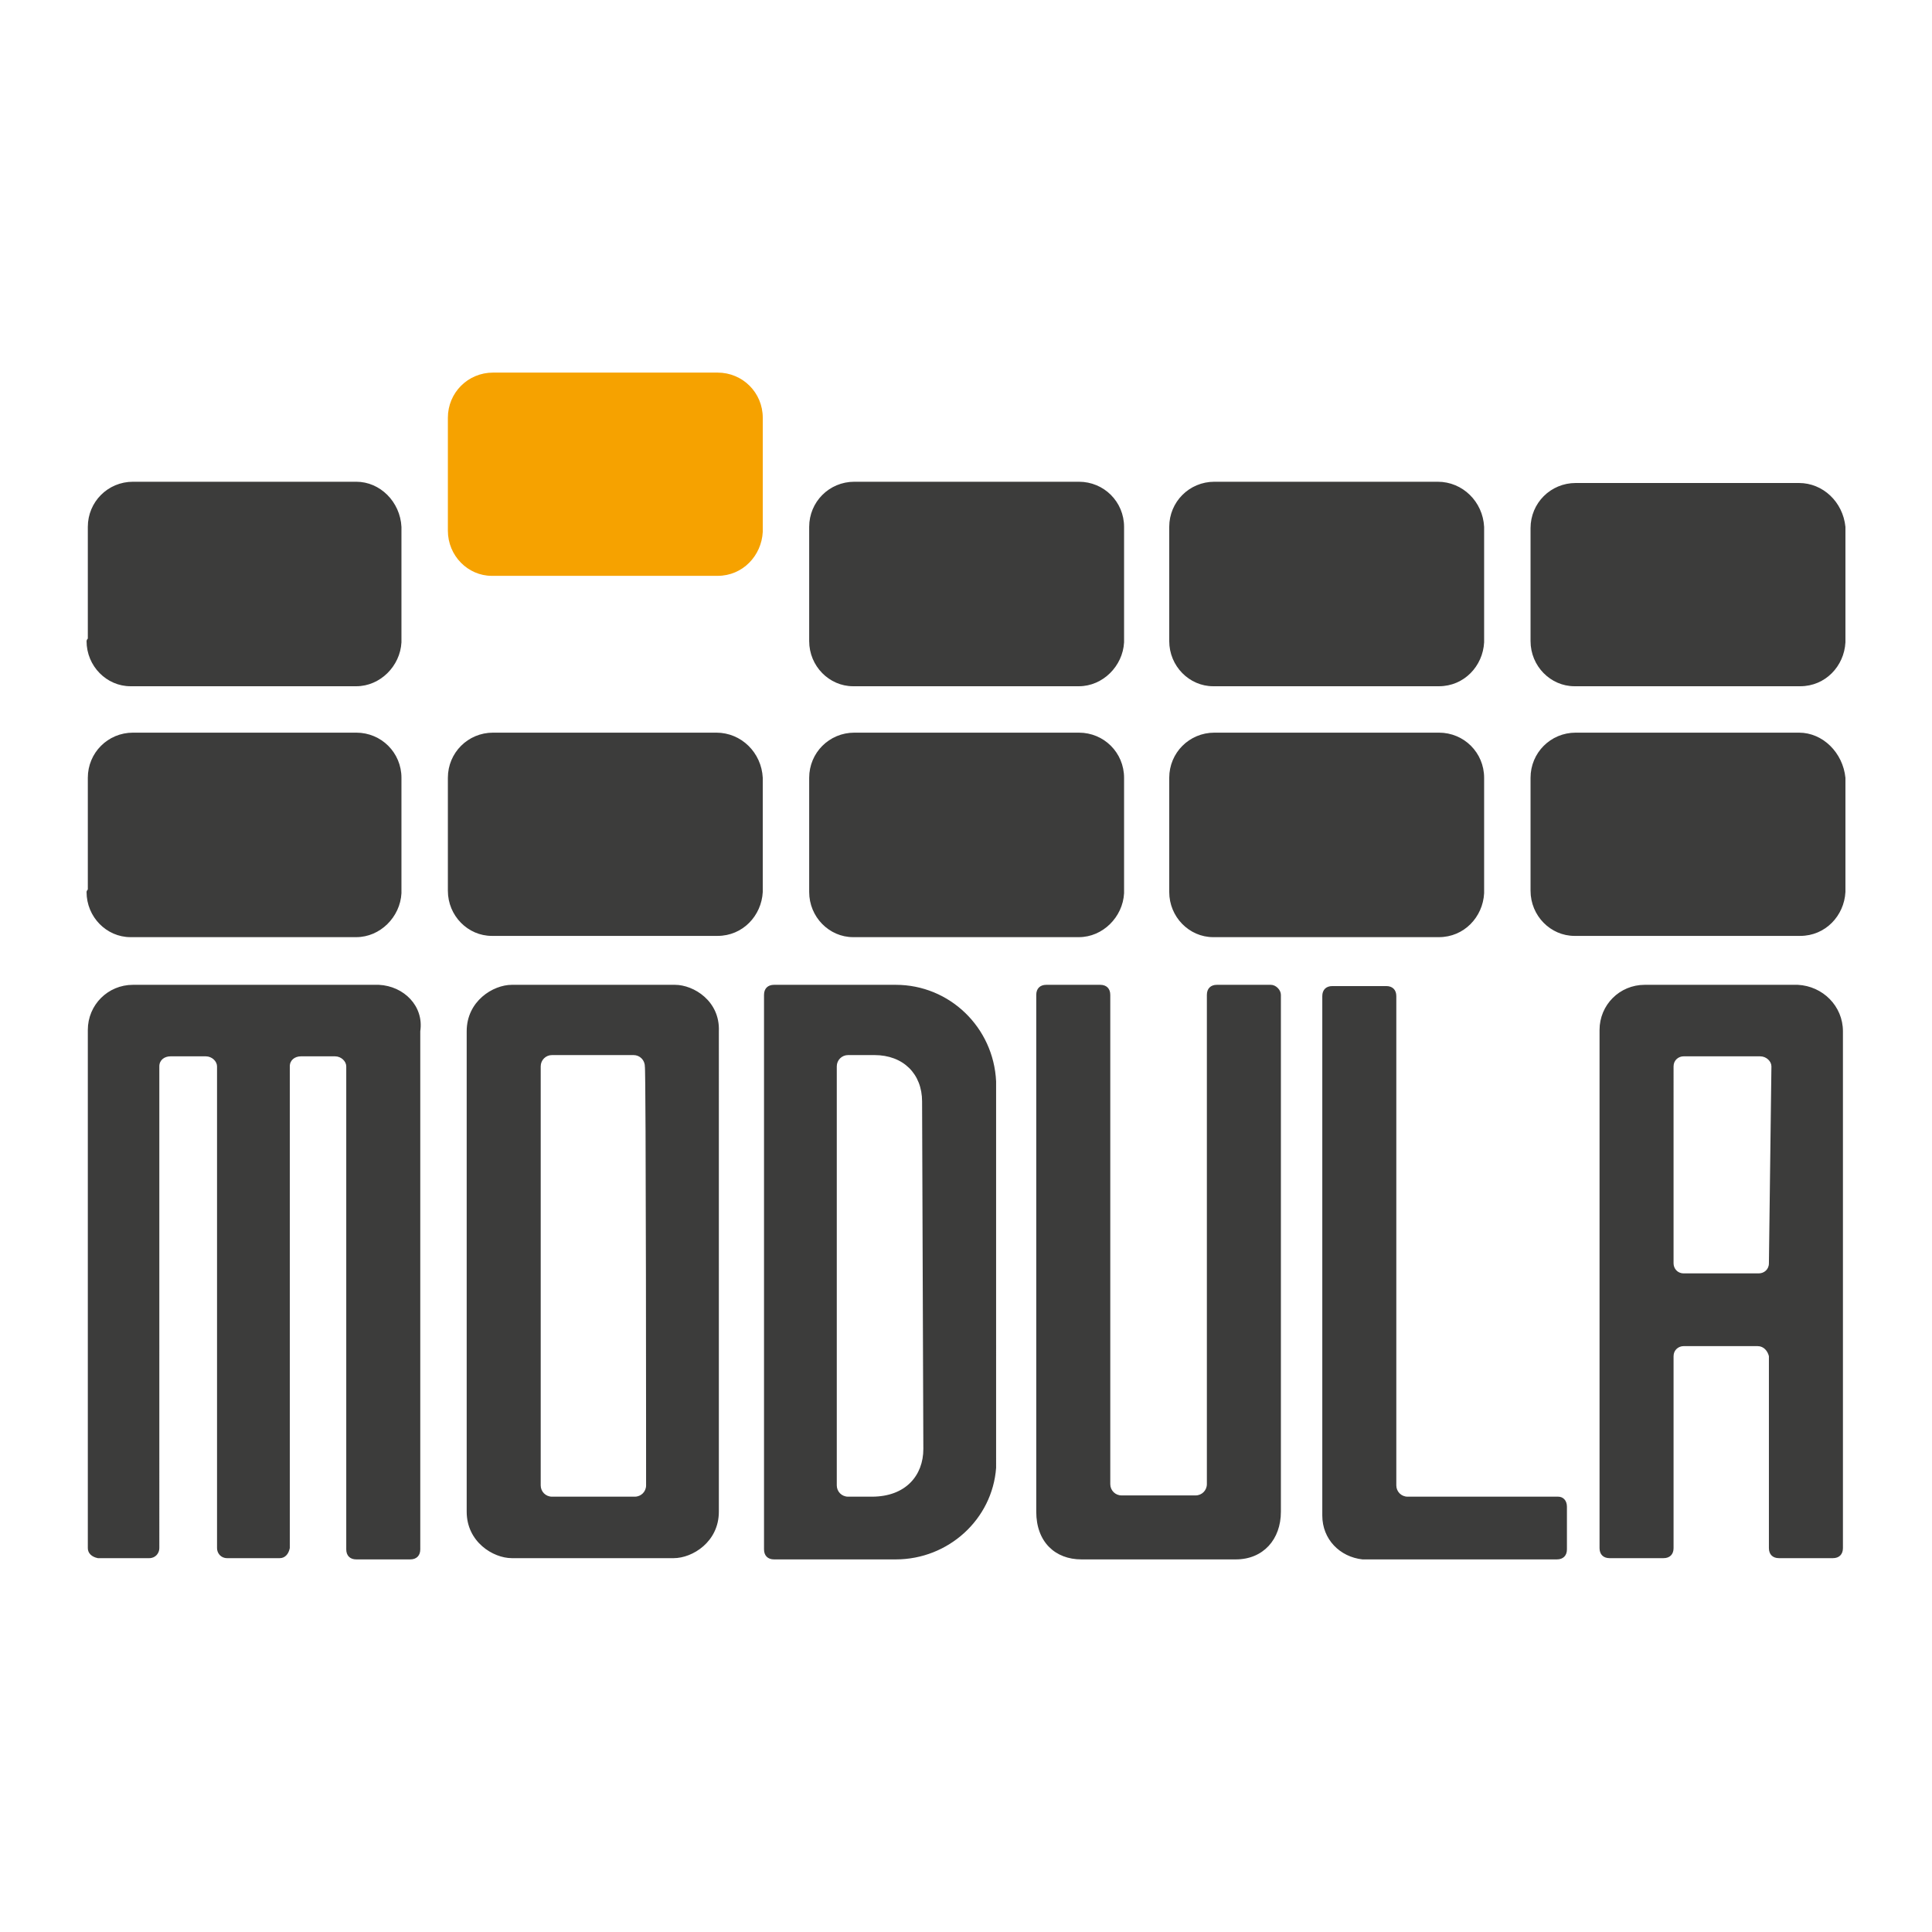
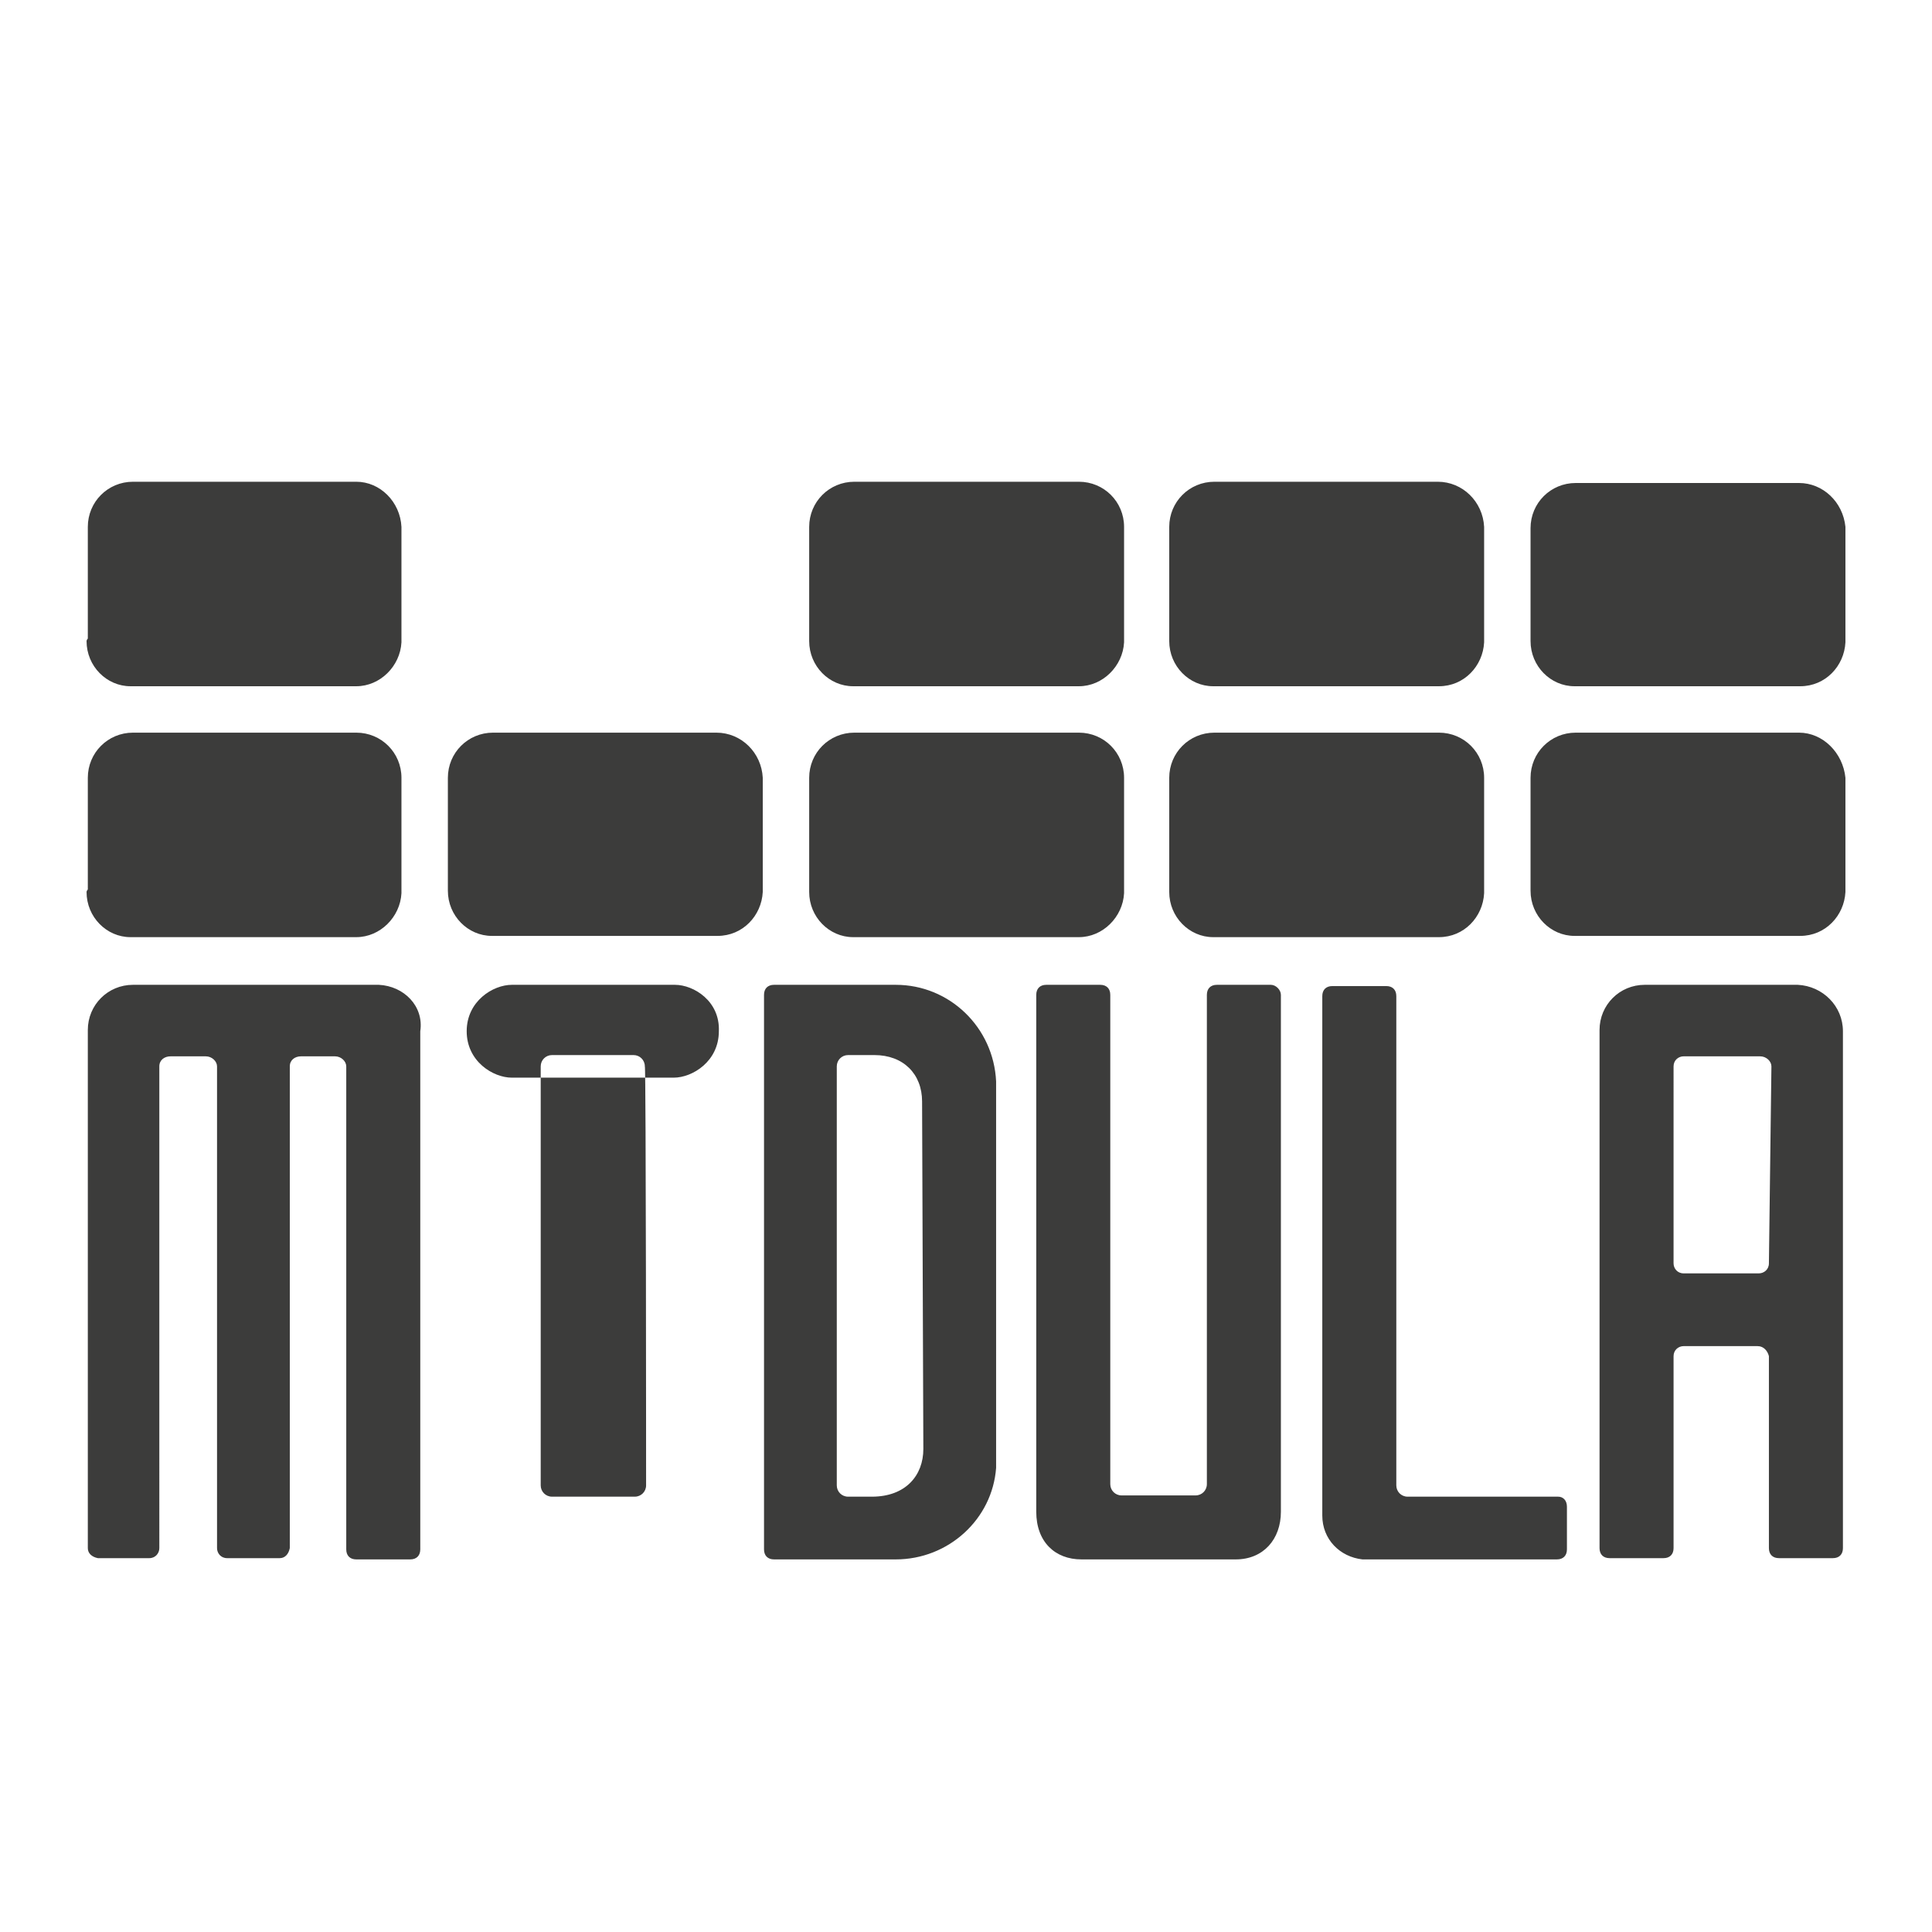
<svg xmlns="http://www.w3.org/2000/svg" version="1.1" id="Capa_1" x="0px" y="0px" viewBox="0 0 154 154" style="enable-background:new 0 0 154 154;" xml:space="preserve">
  <style type="text/css">
	.st0{fill:#F6A200;}
	.st1{fill:#3C3C3B;}
</style>
  <g>
-     <path class="st0" d="M60.8,33.3c0-2-1.6-3.6-3.6-3.6l0,0l0,0H39.3l0,0c-2,0-3.6,1.6-3.6,3.6c0,0,0,0.1,0,0.1c0,1.2,0,8,0,8.8   c0,0,0,0.1,0,0.1c0,2,1.6,3.6,3.5,3.6l0,0h18c0,0,0,0,0,0c2,0,3.5-1.6,3.6-3.5l0,0L60.8,33.3L60.8,33.3z" />
-     <path class="st1" d="M30.2,78.5L30.2,78.5L30.2,78.5C30.2,78.5,30.2,78.5,30.2,78.5C30.2,78.5,30.2,78.5,30.2,78.5H10.6h0h0l0,0   l0,0c-2,0-3.6,1.6-3.6,3.6c0,0,0,0.1,0,0.1l0,0v41.2l0,0c0,0.4,0.3,0.7,0.8,0.8l0,0h0l0,0l0,0h4.1l0,0l0,0h0l0,0   c0.5,0,0.8-0.4,0.8-0.8l0,0V85v0v0c0-0.5,0.4-0.8,0.9-0.8h0h0h2.8h0h0c0.5,0,0.9,0.4,0.9,0.8v0v0v38.4c0,0,0,0,0,0c0,0,0,0,0,0v0   l0,0c0,0.4,0.3,0.8,0.8,0.8l0,0h0c0,0,0,0,0,0c0,0,0,0,0,0h4.2l0,0c0.4,0,0.7-0.3,0.8-0.8l0,0v-0.1l0,0l0,0V85c0,0,0,0,0,0v0   c0-0.5,0.4-0.8,0.9-0.8h0h0h2.7h0h0c0.5,0,0.9,0.4,0.9,0.8v0v0v38.5c0,0.5,0.3,0.8,0.8,0.8h4.3c0.5,0,0.8-0.3,0.8-0.8V82.3l0,0   c0,0,0-0.1,0-0.1C33.8,80.2,32.2,78.6,30.2,78.5 M53.8,78.5H40.8c-1.5,0-3.6,1.3-3.6,3.7v38.3c0,2.4,2.1,3.7,3.6,3.7h12.9   c1.5,0,3.6-1.3,3.6-3.7V82.2C57.4,79.8,55.3,78.5,53.8,78.5 M51.5,118.4c0,0.5-0.4,0.9-0.9,0.9H44c-0.5,0-0.9-0.4-0.9-0.9V85   c0-0.5,0.4-0.9,0.9-0.9h6.5c0.5,0,0.9,0.4,0.9,0.9C51.5,85,51.5,118.4,51.5,118.4z M71.4,78.5c-0.1,0-0.3,0-0.4,0l0,0h-9.3   c-0.5,0-0.8,0.3-0.8,0.8v44.2c0,0.5,0.3,0.8,0.8,0.8h9.5l0,0c0.1,0,0.1,0,0.2,0c4.2,0,7.7-3.2,8-7.3l0,0V86.2l0,0   C79.2,81.9,75.7,78.5,71.4,78.5 M73.6,115.5c0,2.1-1.4,3.8-4.1,3.8h-1.9c-0.5,0-0.9-0.4-0.9-0.9V85c0-0.5,0.4-0.9,0.9-0.9h2.1   c2.3,0,3.8,1.5,3.8,3.7L73.6,115.5L73.6,115.5z M101.3,78.5h-4.3c-0.5,0-0.8,0.3-0.8,0.8v39c0,0.5-0.4,0.9-0.9,0.9h-5.9   c-0.5,0-0.9-0.4-0.9-0.9v-39c0-0.5-0.3-0.8-0.8-0.8h-4.3c-0.5,0-0.8,0.3-0.8,0.8v41.2c0,2.4,1.5,3.8,3.6,3.8h12.3   c2.2,0,3.6-1.6,3.6-3.8V79.3C102.1,78.9,101.7,78.5,101.3,78.5 M124.2,119.3h-12c-0.5,0-0.9-0.4-0.9-0.9v-39c0-0.5-0.3-0.8-0.8-0.8   h-4.3c-0.5,0-0.8,0.3-0.8,0.8v41.4l0,0c0,1.9,1.4,3.3,3.2,3.5l0,0c0,0,15.5,0,15.5,0c0.5,0,0.8-0.3,0.8-0.8v-3.4   C124.9,119.6,124.6,119.3,124.2,119.3 M143.3,78.5L143.3,78.5L143.3,78.5C143.3,78.5,143.3,78.5,143.3,78.5   C143.3,78.5,143.3,78.5,143.3,78.5h-12.2c0,0,0,0,0,0c0,0,0,0,0,0l0,0l0,0c-2,0-3.6,1.6-3.6,3.6c0,0,0,0.1,0,0.1l0,0v41.2   c0,0.5,0.3,0.8,0.8,0.8h4.3c0.5,0,0.8-0.3,0.8-0.8v-15.3l0,0c0-0.5,0.4-0.8,0.8-0.8h0h5.9h0c0.5,0,0.8,0.4,0.9,0.8l0,0v15.3   c0,0.5,0.3,0.8,0.8,0.8h4.3c0.5,0,0.8-0.3,0.8-0.8V82.3l0,0c0,0,0-0.1,0-0.1C146.9,80.2,145.3,78.6,143.3,78.5 M141,100.7   L141,100.7c0,0.5-0.4,0.8-0.8,0.8l0,0h-6l0,0c-0.5,0-0.8-0.4-0.8-0.8l0,0V85v0v0c0-0.5,0.4-0.8,0.8-0.8l0,0c0,0,0,0,0.1,0h5.9   c0,0,0,0,0.1,0l0,0c0.5,0,0.9,0.4,0.9,0.8c0,0,0,0,0,0v0L141,100.7L141,100.7z M6.9,71.1c0,2,1.6,3.6,3.5,3.6l0,0h18c0,0,0,0,0,0   c1.9,0,3.5-1.6,3.6-3.5l0,0V62l0,0c0-2-1.6-3.6-3.6-3.6l0,0l0,0H10.6l0,0c-2,0-3.6,1.6-3.6,3.6c0,0,0,0.1,0,0.1c0,1.2,0,8,0,8.8   C6.9,71,6.9,71.1,6.9,71.1 M57.1,58.4L57.1,58.4L57.1,58.4H39.3l0,0c-2,0-3.6,1.6-3.6,3.6c0,0,0,0.1,0,0.1c0,1.2,0,8,0,8.8   c0,0,0,0.1,0,0.1c0,2,1.6,3.6,3.5,3.6l0,0h18c0,0,0,0,0,0c2,0,3.5-1.6,3.6-3.5l0,0V62l0,0C60.7,60,59.1,58.4,57.1,58.4 M64.5,71.1   c0,2,1.6,3.6,3.5,3.6l0,0h18c0,0,0,0,0,0c1.9,0,3.5-1.6,3.6-3.5l0,0V62l0,0c0-2-1.6-3.6-3.6-3.6l0,0l0,0H68.1l0,0   c-2,0-3.6,1.6-3.6,3.6c0,0,0,0.1,0,0.1c0,1.2,0,8,0,8.8C64.5,71,64.5,71.1,64.5,71.1 M93.2,71.1c0,2,1.6,3.6,3.5,3.6l0,0h18   c0,0,0,0,0,0c2,0,3.5-1.6,3.6-3.5l0,0V62l0,0c0-2-1.6-3.6-3.6-3.6l0,0l0,0H96.8l0,0c-2,0-3.6,1.6-3.6,3.6c0,0,0,0.1,0,0.1   c0,1.2,0,8,0,8.8C93.2,71,93.2,71.1,93.2,71.1 M143.4,58.4C143.4,58.4,143.3,58.4,143.4,58.4L143.4,58.4h-17.8l0,0   c-2,0-3.6,1.6-3.6,3.6c0,0,0,0.1,0,0.1c0,1.2,0,8,0,8.8c0,0,0,0.1,0,0.1c0,2,1.6,3.6,3.5,3.6l0,0h18c0,0,0,0,0,0   c2,0,3.5-1.6,3.6-3.5l0,0V62l0,0C146.9,60,145.3,58.4,143.4,58.4 M64.5,51.1c0,2,1.6,3.6,3.5,3.6l0,0h18c0,0,0,0,0,0   c1.9,0,3.5-1.6,3.6-3.5l0,0V42l0,0c0-2-1.6-3.6-3.6-3.6l0,0l0,0H68.1l0,0c-2,0-3.6,1.6-3.6,3.6c0,0,0,0.1,0,0.1c0,1.2,0,8,0,8.8   C64.5,51,64.5,51.1,64.5,51.1 M93.2,51.1c0,2,1.6,3.6,3.5,3.6l0,0h18c0,0,0,0,0,0c2,0,3.5-1.6,3.6-3.5l0,0V42l0,0   c-0.1-2-1.7-3.6-3.7-3.6l0,0l0,0H96.8l0,0c-2,0-3.6,1.6-3.6,3.6c0,0,0,0.1,0,0.1c0,1.2,0,8,0,8.8C93.2,51,93.2,51.1,93.2,51.1    M143.4,38.5C143.4,38.5,143.3,38.5,143.4,38.5L143.4,38.5h-17.8l0,0c-2,0-3.6,1.6-3.6,3.6c0,0,0,0.1,0,0.1c0,1.2,0,8,0,8.8   c0,0,0,0.1,0,0.1c0,2,1.6,3.6,3.5,3.6l0,0h18c0,0,0,0,0,0c2,0,3.5-1.6,3.6-3.5l0,0V42l0,0C146.9,40,145.3,38.5,143.4,38.5    M6.9,51.1c0,2,1.6,3.6,3.5,3.6l0,0h18c0,0,0,0,0,0c1.9,0,3.5-1.6,3.6-3.5l0,0V42l0,0c-0.1-2-1.7-3.6-3.6-3.6l0,0l0,0H10.6l0,0   c-2,0-3.6,1.6-3.6,3.6c0,0,0,0.1,0,0.1c0,1.2,0,8,0,8.8C6.9,51,6.9,51.1,6.9,51.1" />
+     <path class="st1" d="M30.2,78.5L30.2,78.5L30.2,78.5C30.2,78.5,30.2,78.5,30.2,78.5C30.2,78.5,30.2,78.5,30.2,78.5H10.6h0h0l0,0   l0,0c-2,0-3.6,1.6-3.6,3.6c0,0,0,0.1,0,0.1l0,0v41.2l0,0c0,0.4,0.3,0.7,0.8,0.8l0,0h0l0,0l0,0h4.1l0,0l0,0h0l0,0   c0.5,0,0.8-0.4,0.8-0.8l0,0V85v0v0c0-0.5,0.4-0.8,0.9-0.8h0h0h2.8h0h0c0.5,0,0.9,0.4,0.9,0.8v0v0v38.4c0,0,0,0,0,0c0,0,0,0,0,0v0   l0,0c0,0.4,0.3,0.8,0.8,0.8l0,0h0c0,0,0,0,0,0c0,0,0,0,0,0h4.2l0,0c0.4,0,0.7-0.3,0.8-0.8l0,0v-0.1l0,0l0,0V85c0,0,0,0,0,0v0   c0-0.5,0.4-0.8,0.9-0.8h0h0h2.7h0h0c0.5,0,0.9,0.4,0.9,0.8v0v0v38.5c0,0.5,0.3,0.8,0.8,0.8h4.3c0.5,0,0.8-0.3,0.8-0.8V82.3l0,0   c0,0,0-0.1,0-0.1C33.8,80.2,32.2,78.6,30.2,78.5 M53.8,78.5H40.8c-1.5,0-3.6,1.3-3.6,3.7c0,2.4,2.1,3.7,3.6,3.7h12.9   c1.5,0,3.6-1.3,3.6-3.7V82.2C57.4,79.8,55.3,78.5,53.8,78.5 M51.5,118.4c0,0.5-0.4,0.9-0.9,0.9H44c-0.5,0-0.9-0.4-0.9-0.9V85   c0-0.5,0.4-0.9,0.9-0.9h6.5c0.5,0,0.9,0.4,0.9,0.9C51.5,85,51.5,118.4,51.5,118.4z M71.4,78.5c-0.1,0-0.3,0-0.4,0l0,0h-9.3   c-0.5,0-0.8,0.3-0.8,0.8v44.2c0,0.5,0.3,0.8,0.8,0.8h9.5l0,0c0.1,0,0.1,0,0.2,0c4.2,0,7.7-3.2,8-7.3l0,0V86.2l0,0   C79.2,81.9,75.7,78.5,71.4,78.5 M73.6,115.5c0,2.1-1.4,3.8-4.1,3.8h-1.9c-0.5,0-0.9-0.4-0.9-0.9V85c0-0.5,0.4-0.9,0.9-0.9h2.1   c2.3,0,3.8,1.5,3.8,3.7L73.6,115.5L73.6,115.5z M101.3,78.5h-4.3c-0.5,0-0.8,0.3-0.8,0.8v39c0,0.5-0.4,0.9-0.9,0.9h-5.9   c-0.5,0-0.9-0.4-0.9-0.9v-39c0-0.5-0.3-0.8-0.8-0.8h-4.3c-0.5,0-0.8,0.3-0.8,0.8v41.2c0,2.4,1.5,3.8,3.6,3.8h12.3   c2.2,0,3.6-1.6,3.6-3.8V79.3C102.1,78.9,101.7,78.5,101.3,78.5 M124.2,119.3h-12c-0.5,0-0.9-0.4-0.9-0.9v-39c0-0.5-0.3-0.8-0.8-0.8   h-4.3c-0.5,0-0.8,0.3-0.8,0.8v41.4l0,0c0,1.9,1.4,3.3,3.2,3.5l0,0c0,0,15.5,0,15.5,0c0.5,0,0.8-0.3,0.8-0.8v-3.4   C124.9,119.6,124.6,119.3,124.2,119.3 M143.3,78.5L143.3,78.5L143.3,78.5C143.3,78.5,143.3,78.5,143.3,78.5   C143.3,78.5,143.3,78.5,143.3,78.5h-12.2c0,0,0,0,0,0c0,0,0,0,0,0l0,0l0,0c-2,0-3.6,1.6-3.6,3.6c0,0,0,0.1,0,0.1l0,0v41.2   c0,0.5,0.3,0.8,0.8,0.8h4.3c0.5,0,0.8-0.3,0.8-0.8v-15.3l0,0c0-0.5,0.4-0.8,0.8-0.8h0h5.9h0c0.5,0,0.8,0.4,0.9,0.8l0,0v15.3   c0,0.5,0.3,0.8,0.8,0.8h4.3c0.5,0,0.8-0.3,0.8-0.8V82.3l0,0c0,0,0-0.1,0-0.1C146.9,80.2,145.3,78.6,143.3,78.5 M141,100.7   L141,100.7c0,0.5-0.4,0.8-0.8,0.8l0,0h-6l0,0c-0.5,0-0.8-0.4-0.8-0.8l0,0V85v0v0c0-0.5,0.4-0.8,0.8-0.8l0,0c0,0,0,0,0.1,0h5.9   c0,0,0,0,0.1,0l0,0c0.5,0,0.9,0.4,0.9,0.8c0,0,0,0,0,0v0L141,100.7L141,100.7z M6.9,71.1c0,2,1.6,3.6,3.5,3.6l0,0h18c0,0,0,0,0,0   c1.9,0,3.5-1.6,3.6-3.5l0,0V62l0,0c0-2-1.6-3.6-3.6-3.6l0,0l0,0H10.6l0,0c-2,0-3.6,1.6-3.6,3.6c0,0,0,0.1,0,0.1c0,1.2,0,8,0,8.8   C6.9,71,6.9,71.1,6.9,71.1 M57.1,58.4L57.1,58.4L57.1,58.4H39.3l0,0c-2,0-3.6,1.6-3.6,3.6c0,0,0,0.1,0,0.1c0,1.2,0,8,0,8.8   c0,0,0,0.1,0,0.1c0,2,1.6,3.6,3.5,3.6l0,0h18c0,0,0,0,0,0c2,0,3.5-1.6,3.6-3.5l0,0V62l0,0C60.7,60,59.1,58.4,57.1,58.4 M64.5,71.1   c0,2,1.6,3.6,3.5,3.6l0,0h18c0,0,0,0,0,0c1.9,0,3.5-1.6,3.6-3.5l0,0V62l0,0c0-2-1.6-3.6-3.6-3.6l0,0l0,0H68.1l0,0   c-2,0-3.6,1.6-3.6,3.6c0,0,0,0.1,0,0.1c0,1.2,0,8,0,8.8C64.5,71,64.5,71.1,64.5,71.1 M93.2,71.1c0,2,1.6,3.6,3.5,3.6l0,0h18   c0,0,0,0,0,0c2,0,3.5-1.6,3.6-3.5l0,0V62l0,0c0-2-1.6-3.6-3.6-3.6l0,0l0,0H96.8l0,0c-2,0-3.6,1.6-3.6,3.6c0,0,0,0.1,0,0.1   c0,1.2,0,8,0,8.8C93.2,71,93.2,71.1,93.2,71.1 M143.4,58.4C143.4,58.4,143.3,58.4,143.4,58.4L143.4,58.4h-17.8l0,0   c-2,0-3.6,1.6-3.6,3.6c0,0,0,0.1,0,0.1c0,1.2,0,8,0,8.8c0,0,0,0.1,0,0.1c0,2,1.6,3.6,3.5,3.6l0,0h18c0,0,0,0,0,0   c2,0,3.5-1.6,3.6-3.5l0,0V62l0,0C146.9,60,145.3,58.4,143.4,58.4 M64.5,51.1c0,2,1.6,3.6,3.5,3.6l0,0h18c0,0,0,0,0,0   c1.9,0,3.5-1.6,3.6-3.5l0,0V42l0,0c0-2-1.6-3.6-3.6-3.6l0,0l0,0H68.1l0,0c-2,0-3.6,1.6-3.6,3.6c0,0,0,0.1,0,0.1c0,1.2,0,8,0,8.8   C64.5,51,64.5,51.1,64.5,51.1 M93.2,51.1c0,2,1.6,3.6,3.5,3.6l0,0h18c0,0,0,0,0,0c2,0,3.5-1.6,3.6-3.5l0,0V42l0,0   c-0.1-2-1.7-3.6-3.7-3.6l0,0l0,0H96.8l0,0c-2,0-3.6,1.6-3.6,3.6c0,0,0,0.1,0,0.1c0,1.2,0,8,0,8.8C93.2,51,93.2,51.1,93.2,51.1    M143.4,38.5C143.4,38.5,143.3,38.5,143.4,38.5L143.4,38.5h-17.8l0,0c-2,0-3.6,1.6-3.6,3.6c0,0,0,0.1,0,0.1c0,1.2,0,8,0,8.8   c0,0,0,0.1,0,0.1c0,2,1.6,3.6,3.5,3.6l0,0h18c0,0,0,0,0,0c2,0,3.5-1.6,3.6-3.5l0,0V42l0,0C146.9,40,145.3,38.5,143.4,38.5    M6.9,51.1c0,2,1.6,3.6,3.5,3.6l0,0h18c0,0,0,0,0,0c1.9,0,3.5-1.6,3.6-3.5l0,0V42l0,0c-0.1-2-1.7-3.6-3.6-3.6l0,0l0,0H10.6l0,0   c-2,0-3.6,1.6-3.6,3.6c0,0,0,0.1,0,0.1c0,1.2,0,8,0,8.8C6.9,51,6.9,51.1,6.9,51.1" />
  </g>
</svg>